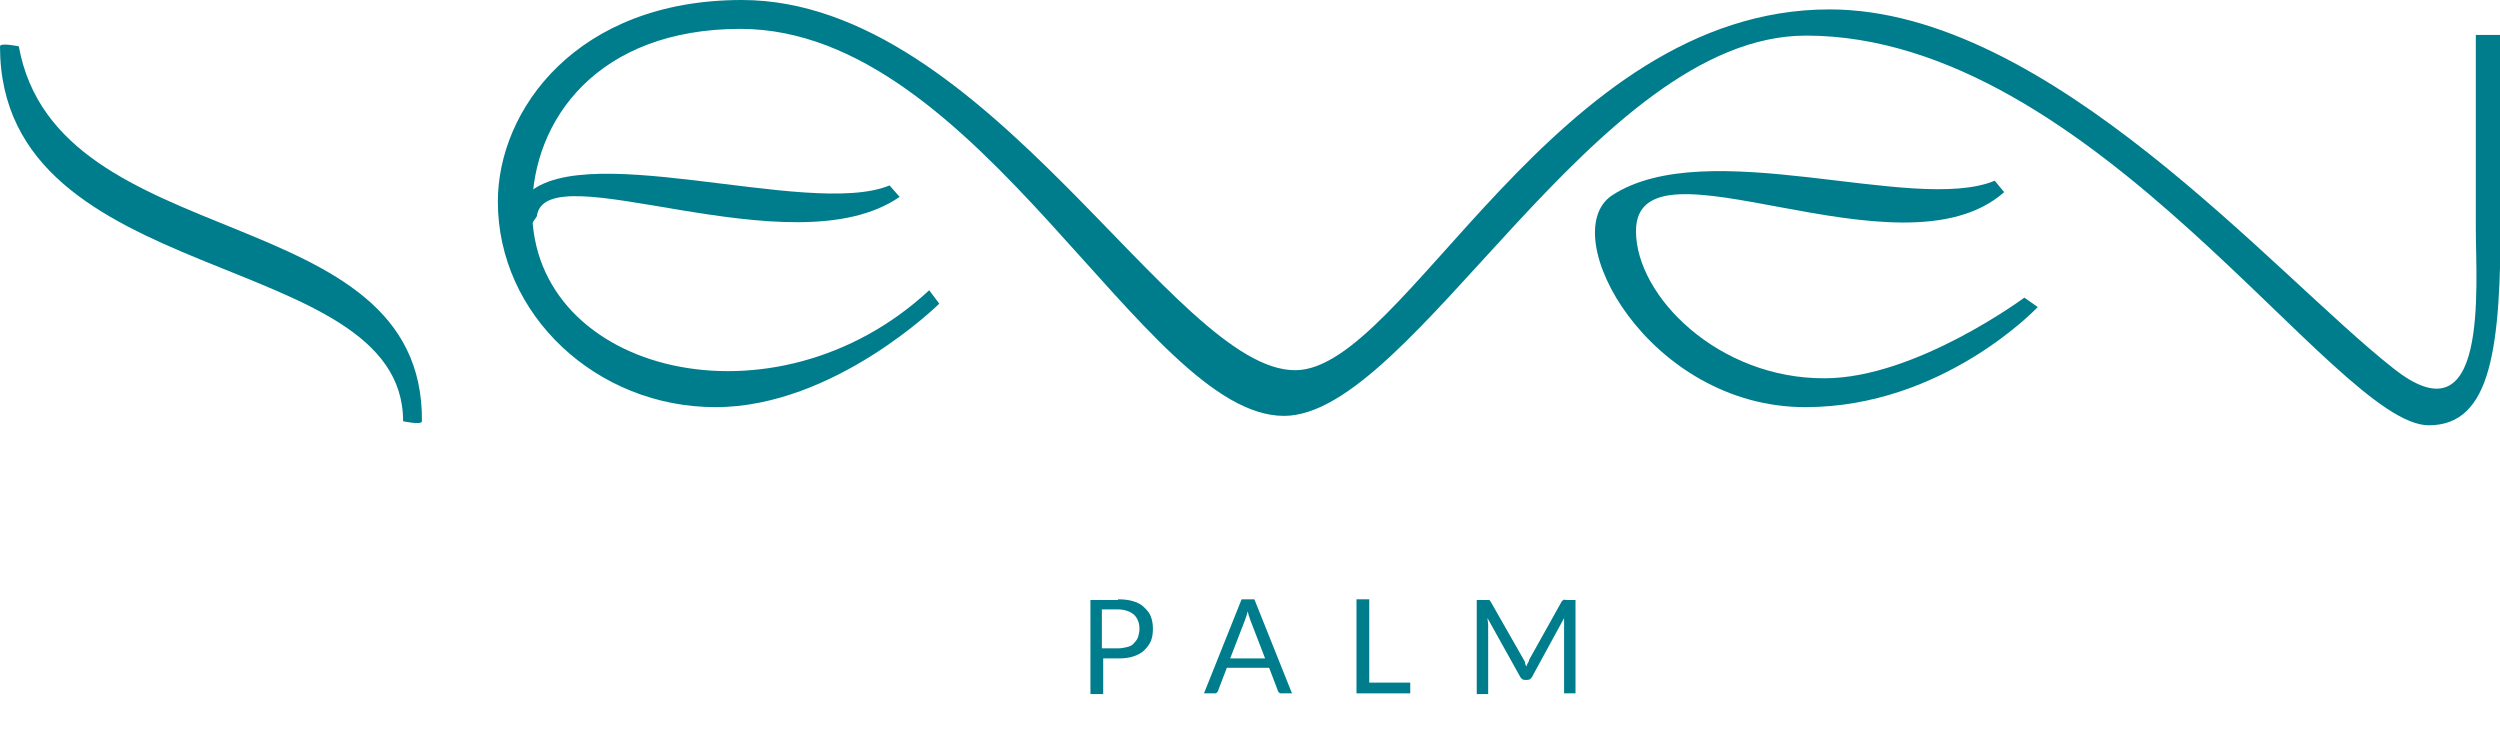
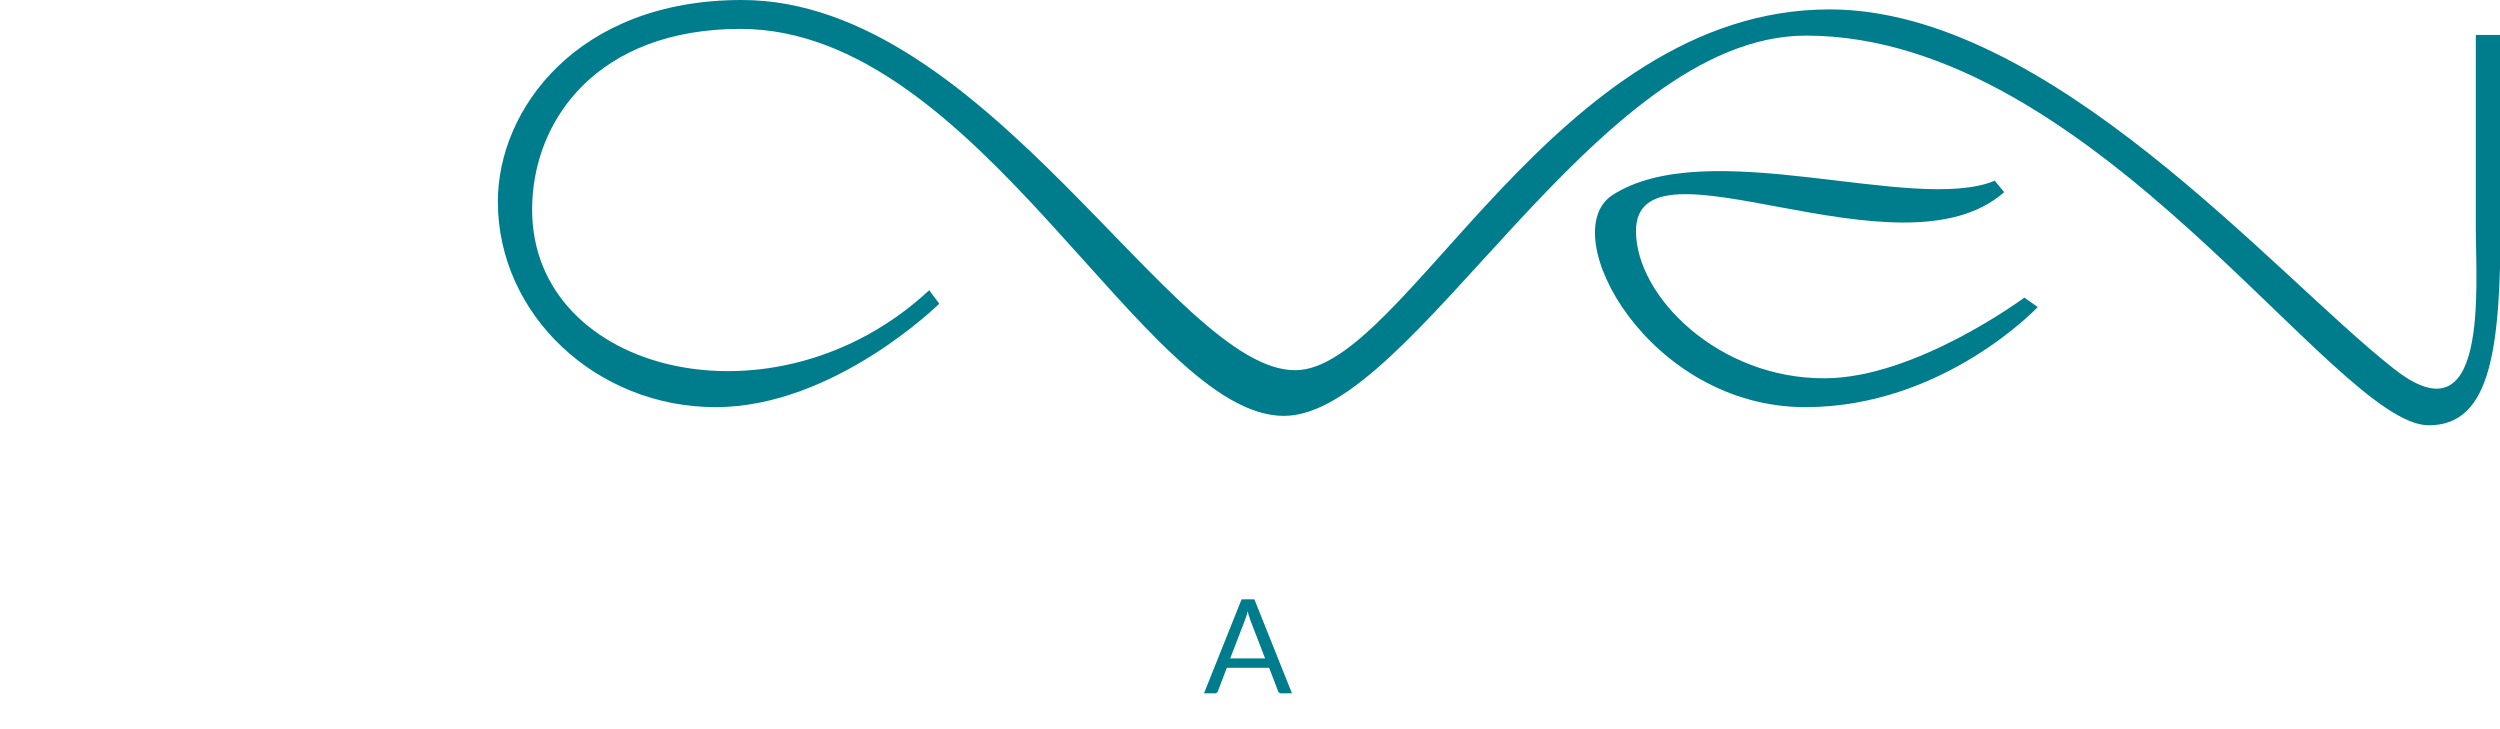
<svg xmlns="http://www.w3.org/2000/svg" xmlns:xlink="http://www.w3.org/1999/xlink" id="Layer_1" x="0px" y="0px" viewBox="0 0 372.1 108.5" style="enable-background:new 0 0 372.1 108.5;" xml:space="preserve">
  <style type="text/css"> .st0{clip-path:url(#SVGID_2_);} .st1{clip-path:url(#SVGID_4_);fill:#007D8C;} .st2{clip-path:url(#SVGID_4_);} .st3{fill:#007D8C;} </style>
  <g id="Seven_The_Palm_1_">
    <g>
      <defs>
        <rect id="SVGID_1_" width="372.1" height="108.5" />
      </defs>
      <clipPath id="SVGID_2_">
        <use xlink:href="#SVGID_1_" style="overflow:visible;" />
      </clipPath>
      <g class="st0">
        <defs>
          <rect id="SVGID_3_" y="0" width="372.1" height="108.5" />
        </defs>
        <clipPath id="SVGID_4_">
          <use xlink:href="#SVGID_3_" style="overflow:visible;" />
        </clipPath>
-         <path class="st1" d="M2.8,6.9c0,0-2.8-0.6-2.8,0c0,36.4,60,29.8,60,55.8c0,0,2.8,0.6,2.8,0C63.1,29.3,8.5,38.4,2.8,6.9" />
-         <path class="st1" d="M132.4,27.6c-12.1,5-47.5-7.8-54.7,2.2c-1.4,8.3,2.2,2.4,2.2,2.4c1.2-9.7,38,8.2,54-2.9L132.4,27.6z" />
        <path class="st1" d="M243.5,34.4c0-15.4,39.3,7.9,54.8-5.8l-1.4-1.7c-12.1,5-42.8-7.1-57,2.2c-8.5,5.8,5.5,31.5,28.8,31.5 c20.6,0,34.6-14.9,34.6-14.9l-2-1.4c0,0-16.2,12-29.7,12C255.8,56.4,243.5,44.1,243.5,34.4" />
        <path class="st1" d="M138.3,43.2c-22.9,21.3-59.1,12.5-59.1-12c0-13.4,9.8-26.9,31-26.9c35.6,0,60.1,57.6,80.9,57.6 c19.2,0,46.3-56.6,77.7-56.6c43,0,78.7,58,92.7,58c9.4,0,10.7-11.7,10.7-31.2V5.2h-3.7V34c0,8.6,2,32.2-12.3,20.8 C338.5,40.9,305,1.4,272.3,1.4c-40.9,0-63.2,53.7-79.5,53.7C174.7,55.2,147,0,110.4,0C85.9,0,74.1,16.3,74.1,30 c0,16.9,14.7,30.6,32.4,30.6c17.7,0,33.3-15.4,33.3-15.4L138.3,43.2z" />
        <g class="st2">
-           <path class="st3" d="M166.4,89.2c0.9,0,1.7,0.1,2.3,0.3c0.7,0.2,1.2,0.5,1.6,0.9c0.4,0.4,0.8,0.8,1,1.4c0.2,0.5,0.3,1.1,0.3,1.8 c0,0.7-0.1,1.3-0.3,1.8s-0.6,1-1,1.4s-1,0.7-1.6,0.9s-1.4,0.3-2.2,0.3h-2.3v5.3h-1.9v-14H166.4z M166.4,96.5 c0.5,0,1-0.1,1.4-0.2c0.4-0.1,0.8-0.3,1-0.6c0.3-0.3,0.5-0.6,0.6-0.9c0.1-0.4,0.2-0.8,0.2-1.2c0-0.9-0.3-1.6-0.8-2.1 c-0.6-0.5-1.4-0.8-2.5-0.8h-2.3v5.8H166.4z" />
          <path class="st3" d="M192.3,103.2h-1.5c-0.2,0-0.3,0-0.4-0.1s-0.2-0.2-0.2-0.3l-1.3-3.4h-6.3l-1.3,3.4c0,0.1-0.1,0.2-0.2,0.3 c-0.1,0.1-0.2,0.1-0.4,0.1h-1.5l5.6-14h1.9L192.3,103.2z M188.3,98l-2.2-5.7c-0.1-0.2-0.1-0.4-0.2-0.6c-0.1-0.2-0.1-0.5-0.2-0.7 c-0.1,0.5-0.3,1-0.4,1.3l-2.2,5.7H188.3z" />
-           <path class="st3" d="M209.9,101.6v1.6h-8v-14h1.9v12.4H209.9z" />
-           <path class="st3" d="M234.5,89.2v14h-1.7V92.9c0-0.1,0-0.3,0-0.4s0-0.3,0-0.5l-4.8,8.8c-0.2,0.3-0.4,0.4-0.7,0.4h-0.3 c-0.3,0-0.5-0.1-0.7-0.4l-4.9-8.8c0,0.3,0.1,0.7,0.1,1v10.3h-1.7v-14h1.4c0.2,0,0.3,0,0.4,0s0.2,0.1,0.3,0.3l4.9,8.6 c0.1,0.2,0.2,0.3,0.2,0.5s0.1,0.3,0.2,0.5c0.1-0.2,0.1-0.4,0.2-0.5c0.1-0.2,0.2-0.3,0.2-0.5l4.8-8.6c0.1-0.2,0.2-0.2,0.3-0.3 s0.2,0,0.4,0H234.5z" />
        </g>
      </g>
    </g>
  </g>
</svg>